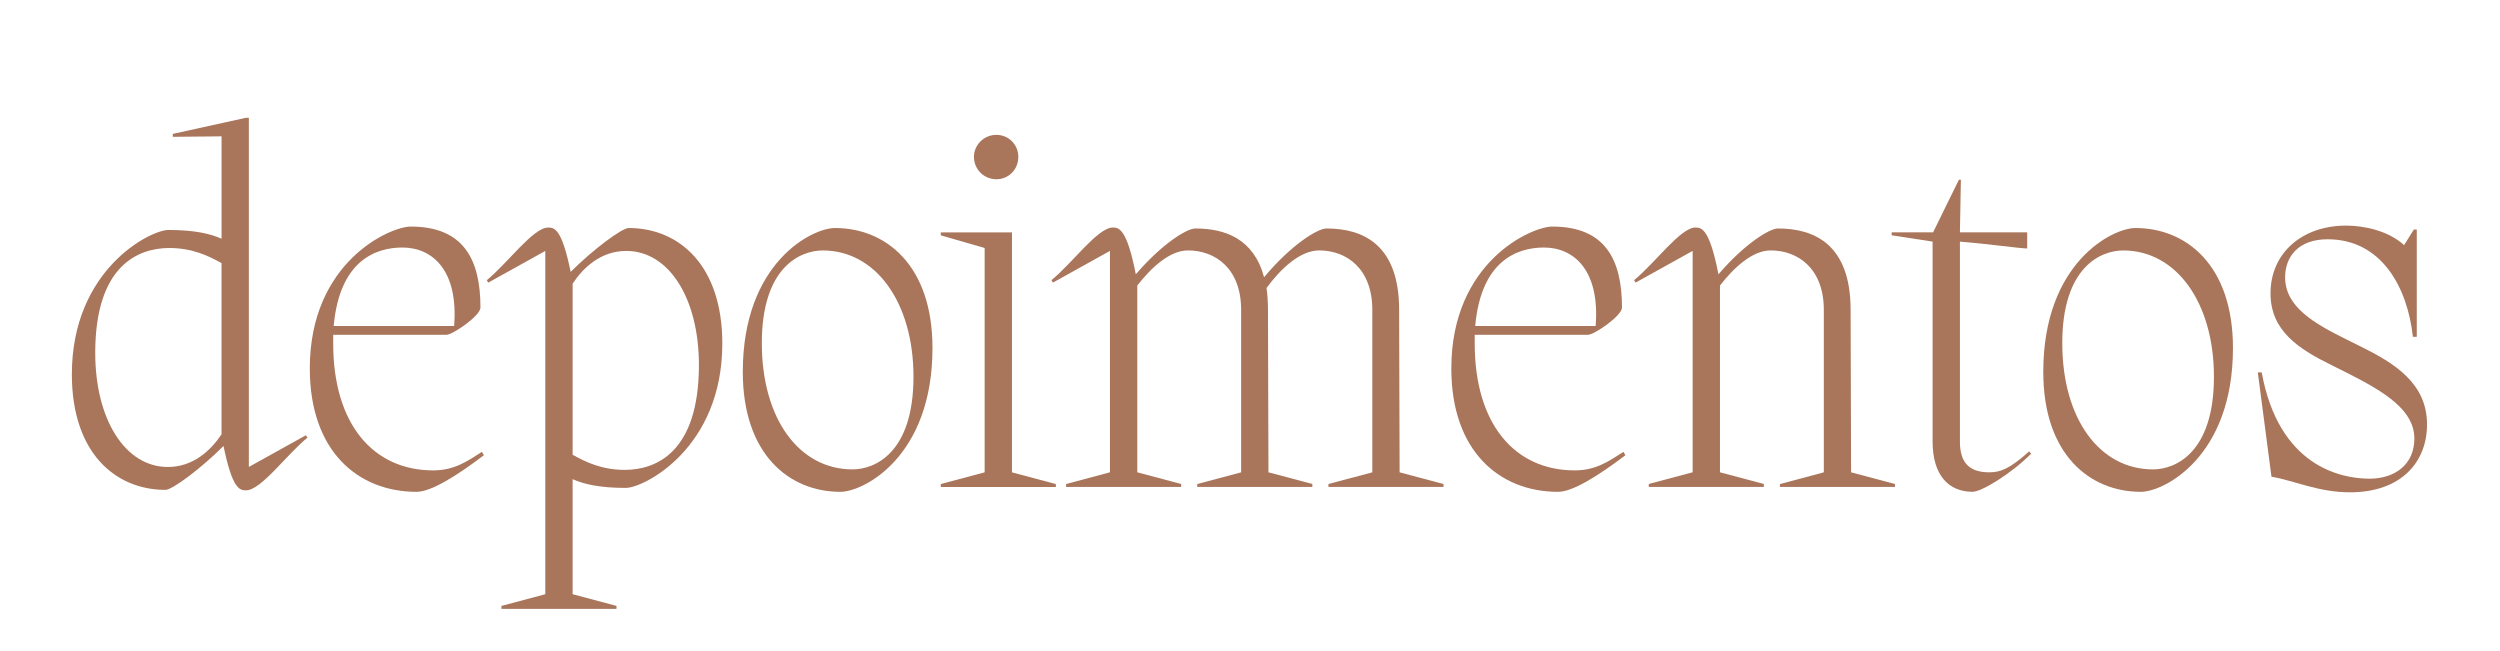
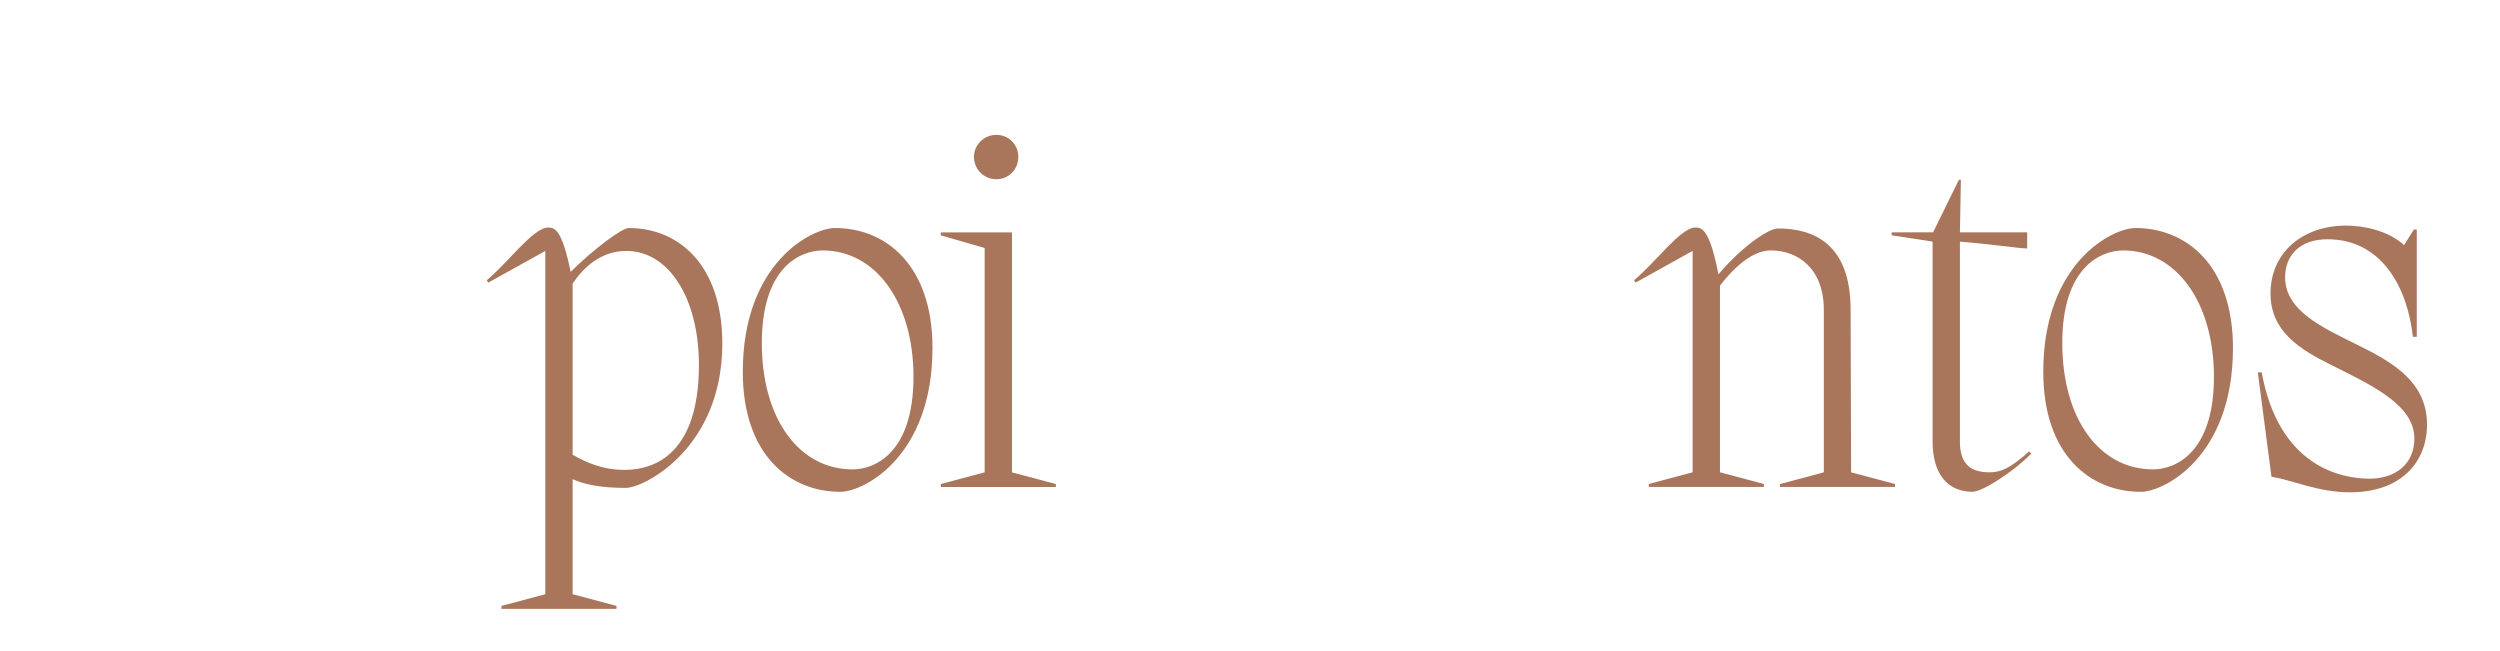
<svg xmlns="http://www.w3.org/2000/svg" id="Layer_2" viewBox="0 0 829 216">
  <defs>
    <style>      .cls-1 {        fill: none;      }      .cls-2 {        fill: #a9755b;      }    </style>
  </defs>
  <g id="Layer_1-2" data-name="Layer_1">
    <g>
-       <path class="cls-2" d="M101.44,144.33l.49.81c-6.95,5.66-15.36,17.46-20.37,17.46-2.1,0-4.53-.48-7.44-14.71-7.44,7.44-16.98,14.55-19.24,14.55-16.65,0-31.05-12.29-31.05-38.32,0-34.77,26.03-47.86,32.02-47.86,8.73,0,14.07,1.29,17.62,2.91v-33.96l-16.17.16v-.97l24.25-5.34h.97v115.78l18.92-10.51ZM73.46,144.01v-56.76c-4.37-2.43-9.7-5.01-17.3-5.01-10.35,0-24.58,5.82-24.58,34.77,0,21.99,9.86,37.84,24.09,37.84,8.41,0,14.23-5.5,17.79-10.83Z" />
-       <path class="cls-2" d="M160.45,150.96c-9.38,7.11-17.62,12.13-22.31,12.13-19.4,0-35.41-13.42-35.41-40.91,0-35.41,26.68-47.05,33.47-47.05,17.46,0,23.12,10.83,23.12,26.84,0,2.75-9.22,9.06-11.32,9.06h-37.51v2.91c0,26.68,13.26,42.04,33.15,42.04,7.11,0,11.32-3.07,16.17-6.14l.65,1.13ZM110.65,108.11h39.94c1.46-18.6-7.28-26.03-17.14-26.03-8.73,0-20.86,4.2-22.8,26.03Z" />
      <path class="cls-2" d="M239.52,113.93c0,34.77-26.03,47.86-32.02,47.86-8.73,0-14.07-1.29-17.62-2.91v38.16l14.55,3.88v.97h-38.16v-.97l14.55-3.88v-113.83l-18.92,10.51-.48-.81c6.95-5.66,15.36-17.46,20.37-17.46,2.1,0,4.53.48,7.44,14.71,7.44-7.44,16.98-14.55,19.24-14.55,16.65,0,31.05,12.29,31.05,38.32ZM231.76,121.05c0-21.99-9.86-37.84-24.09-37.84-8.41,0-14.23,5.5-17.79,10.83v56.76c4.37,2.43,9.7,5.01,17.3,5.01,10.35,0,24.58-5.82,24.58-34.77Z" />
      <path class="cls-2" d="M246.31,123.31c0-36.22,22.96-47.7,30.56-47.7,16.82,0,32.34,12.29,32.34,39.78,0,36.22-22.96,47.7-30.56,47.7-16.82,0-32.34-12.29-32.34-39.78ZM302.91,124.93c0-24.58-12.45-41.88-30.08-41.88-7.44,0-20.21,5.5-20.21,30.72s12.45,41.88,30.08,41.88c7.44,0,20.21-5.5,20.21-30.72Z" />
      <path class="cls-2" d="M326.51,82.24l-14.55-4.2v-.97h23.61v79.56l14.55,3.88v.97h-38.16v-.97l14.55-3.88v-74.38ZM322.96,52c0-3.88,3.23-7.28,7.44-7.28s7.28,3.4,7.28,7.28c0,4.2-3.23,7.44-7.28,7.44s-7.44-3.23-7.44-7.44Z" />
-       <path class="cls-2" d="M464.12,156.62l14.55,3.88v.97h-38.16v-.97l14.55-3.88v-53.85c0-13.74-8.57-19.73-17.62-19.73-6.47,0-12.94,6.31-17.46,12.45.32,2.26.48,4.69.48,7.28l.16,53.85,14.55,3.88v.97h-38.16v-.97l14.55-3.88v-53.85c0-13.74-8.57-19.73-17.62-19.73-6.14,0-12.29,5.82-16.82,11.64v61.93l14.55,3.88v.97h-38.16v-.97l14.55-3.88v-73.41l-18.92,10.51-.48-.81c6.95-5.66,15.36-17.46,20.37-17.46,2.1,0,4.69.65,7.6,15.52,8.73-10.19,16.98-15.2,19.73-15.2,9.86,0,19.4,3.4,22.8,16.17,9.05-10.83,17.79-16.17,20.7-16.17,12.13,0,24.09,5.34,24.09,27l.16,53.85Z" />
-       <path class="cls-2" d="M538.98,150.96c-9.38,7.11-17.62,12.13-22.31,12.13-19.4,0-35.41-13.42-35.41-40.91,0-35.41,26.68-47.05,33.47-47.05,17.46,0,23.12,10.83,23.12,26.84,0,2.75-9.22,9.06-11.32,9.06h-37.51v2.91c0,26.68,13.26,42.04,33.15,42.04,7.12,0,11.32-3.07,16.17-6.14l.65,1.13ZM489.18,108.11h39.94c1.46-18.6-7.28-26.03-17.14-26.03-8.73,0-20.86,4.2-22.8,26.03Z" />
      <path class="cls-2" d="M613.84,156.62l14.55,3.88v.97h-38.16v-.97l14.55-3.88v-53.85c0-13.74-8.57-19.73-17.62-19.73-6.14,0-12.29,5.82-16.82,11.64v61.93l14.55,3.88v.97h-38.16v-.97l14.55-3.88v-73.41l-18.92,10.51-.49-.81c6.95-5.66,15.36-17.46,20.37-17.46,2.1,0,4.69.65,7.6,15.52,8.73-10.19,16.98-15.2,19.73-15.2,12.13,0,24.09,5.34,24.09,27l.16,53.85Z" />
      <path class="cls-2" d="M673.51,150.47c-6.79,6.79-16.49,12.61-19.4,12.61-8.08,0-13.26-5.66-13.26-16.66v-66.3l-13.58-2.1v-.97h13.74l8.57-17.46h.65l-.32,17.46h22.31v5.34c-2.43,0-12.29-1.46-22.31-2.26v66.3c0,6.79,2.91,10.19,9.7,10.19,3.56,0,6.63-.97,13.26-6.95l.65.81Z" />
      <path class="cls-2" d="M677.55,123.31c0-36.22,22.96-47.7,30.56-47.7,16.82,0,32.34,12.29,32.34,39.78,0,36.22-22.96,47.7-30.56,47.7-16.82,0-32.34-12.29-32.34-39.78ZM734.14,124.93c0-24.58-12.45-41.88-30.08-41.88-7.44,0-20.21,5.5-20.21,30.72s12.45,41.88,30.08,41.88c7.44,0,20.21-5.5,20.21-30.72Z" />
      <path class="cls-2" d="M782.49,114.74c11.48,5.66,22.31,12.29,22.31,26.03,0,12.29-8.41,22.48-25.55,22.48-10.51,0-18.43-3.88-26.03-5.17l-4.53-34.6h1.29c5.66,31.21,26.36,35.25,35.74,35.25,8.57,0,14.88-4.85,14.88-13.26,0-9.22-9.05-15.2-22.96-22.15l-4.53-2.26c-10.83-5.34-20.21-11.32-20.21-23.77,0-13.42,10.51-22.48,25.06-22.48,5.82,0,13.91,1.62,19.24,6.47l3.23-5.17h.97v35.57h-1.29c-1.78-16.33-10.35-32.34-28.3-32.34-9.7,0-14.07,5.82-14.07,12.61,0,9.86,9.7,15.36,20.54,20.7l4.21,2.1Z" />
    </g>
-     <rect class="cls-1" width="829" height="216" />
  </g>
</svg>